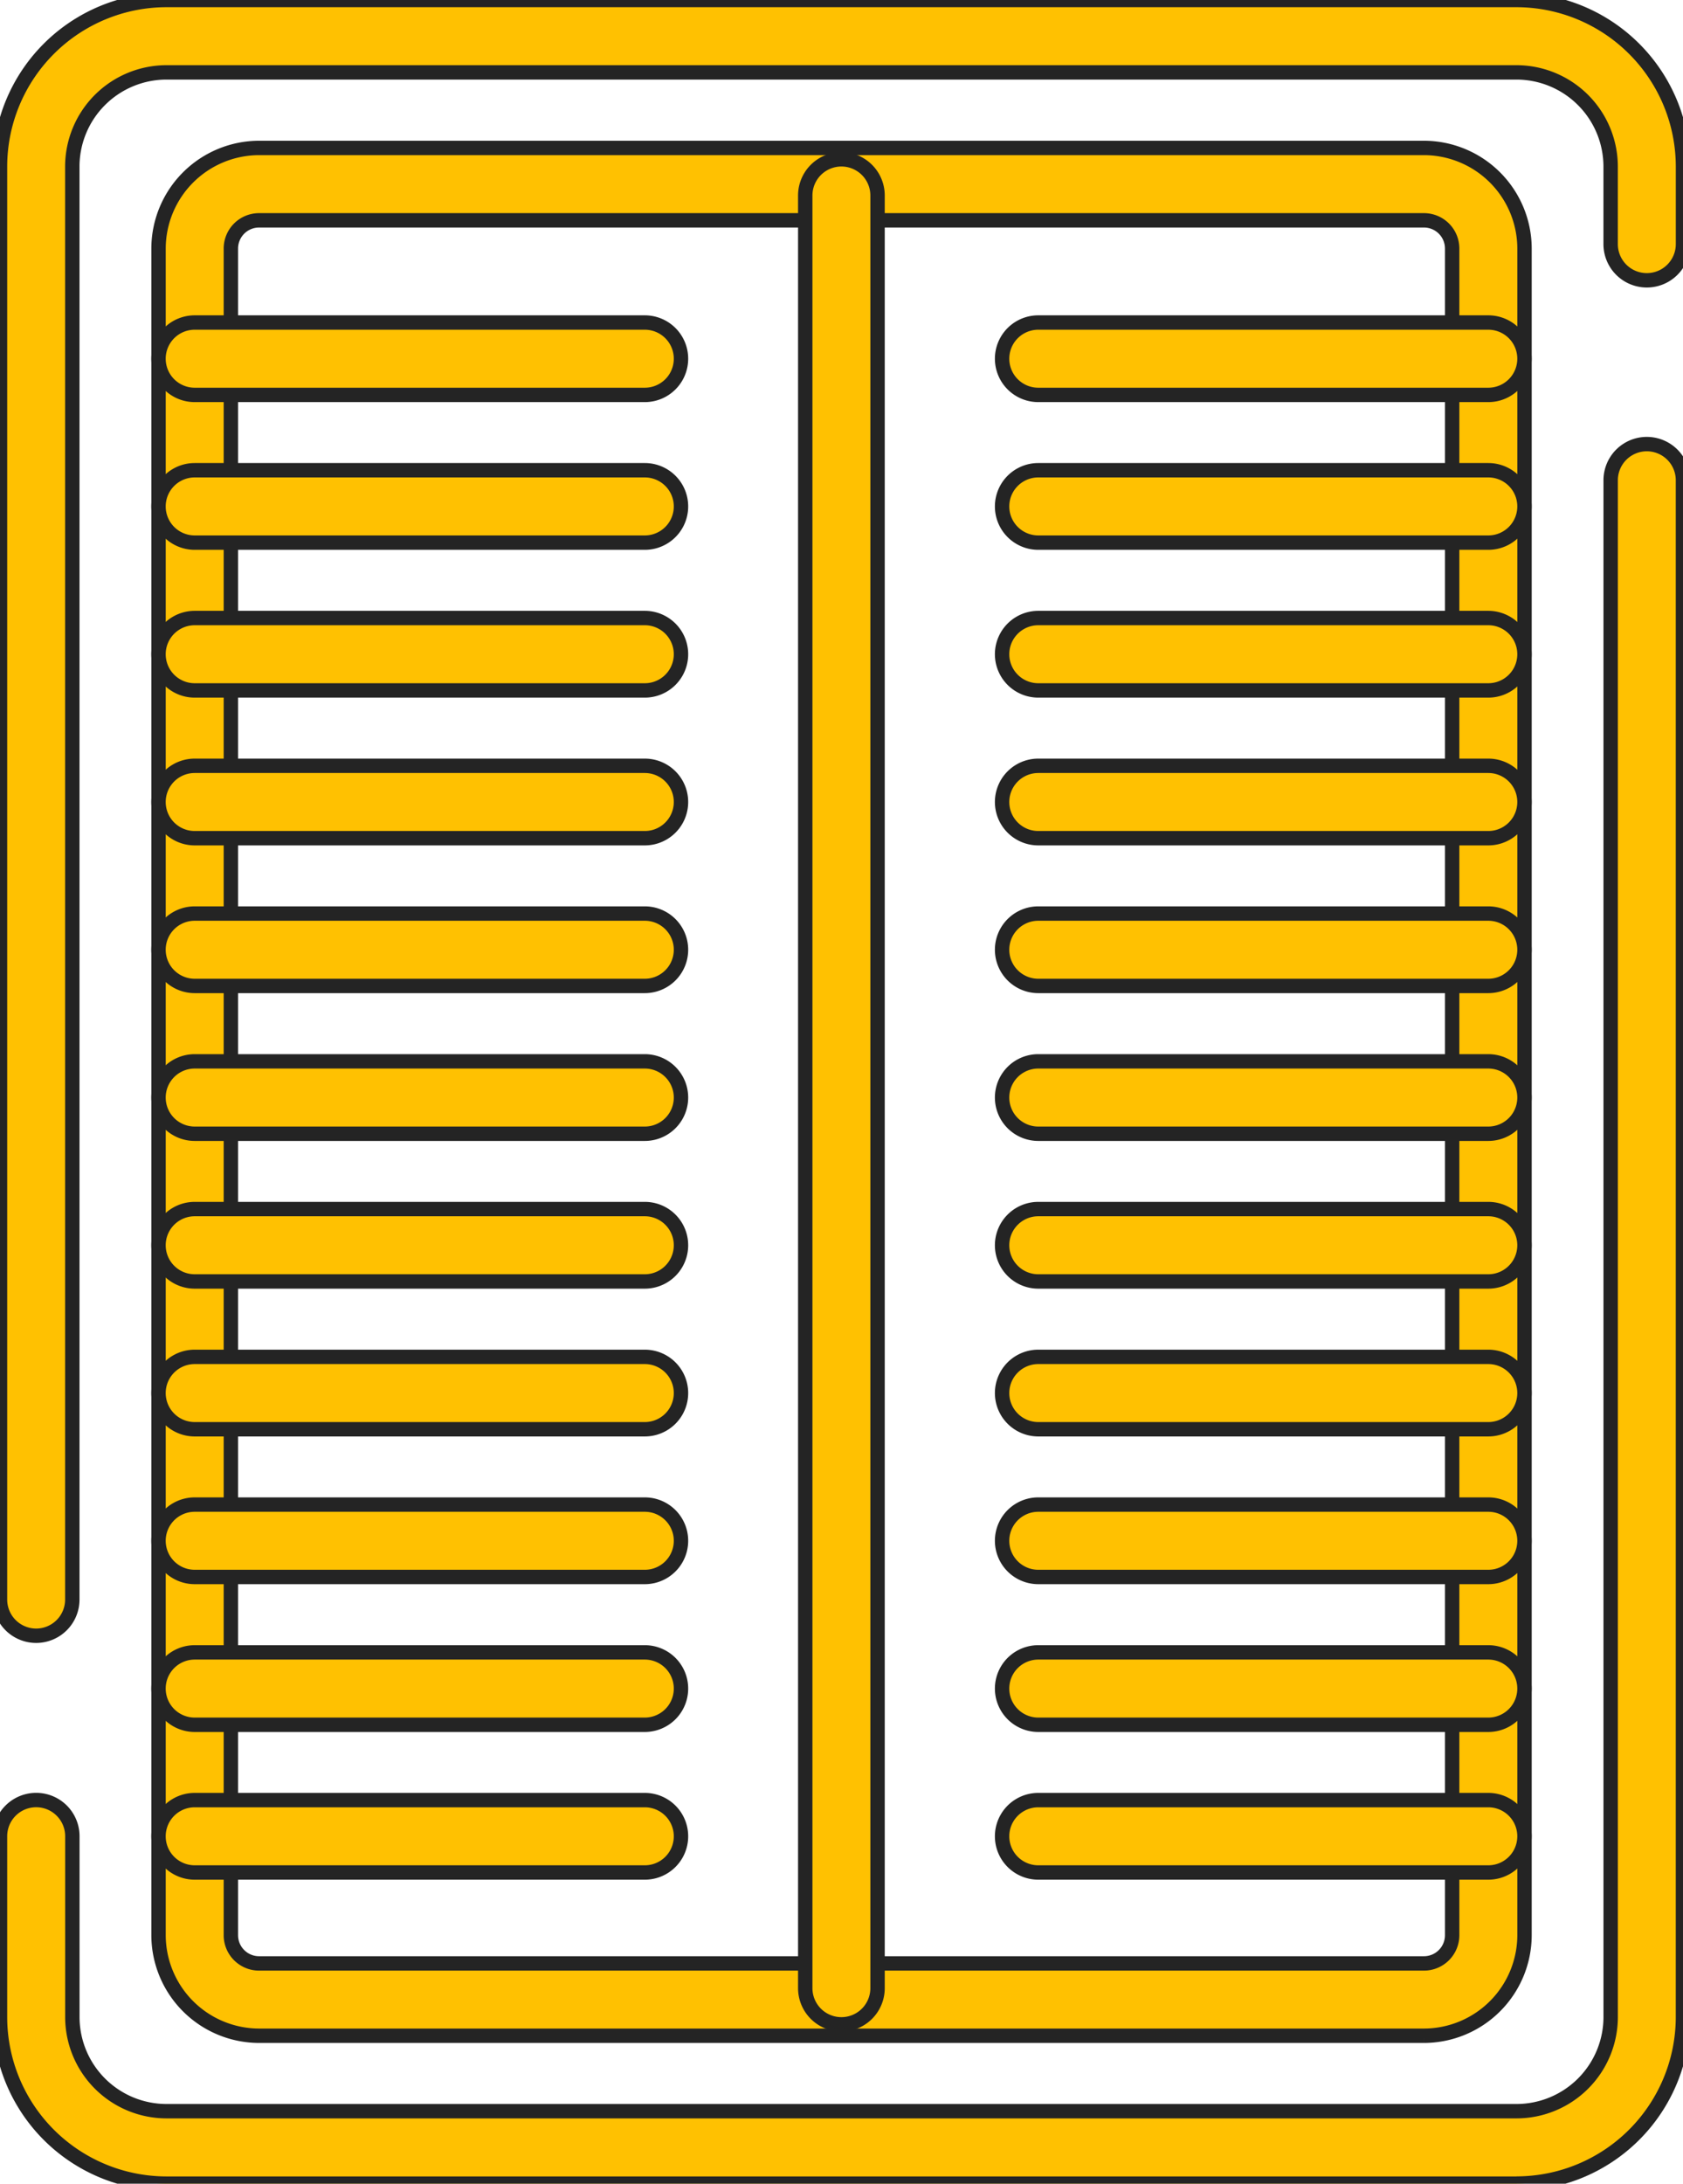
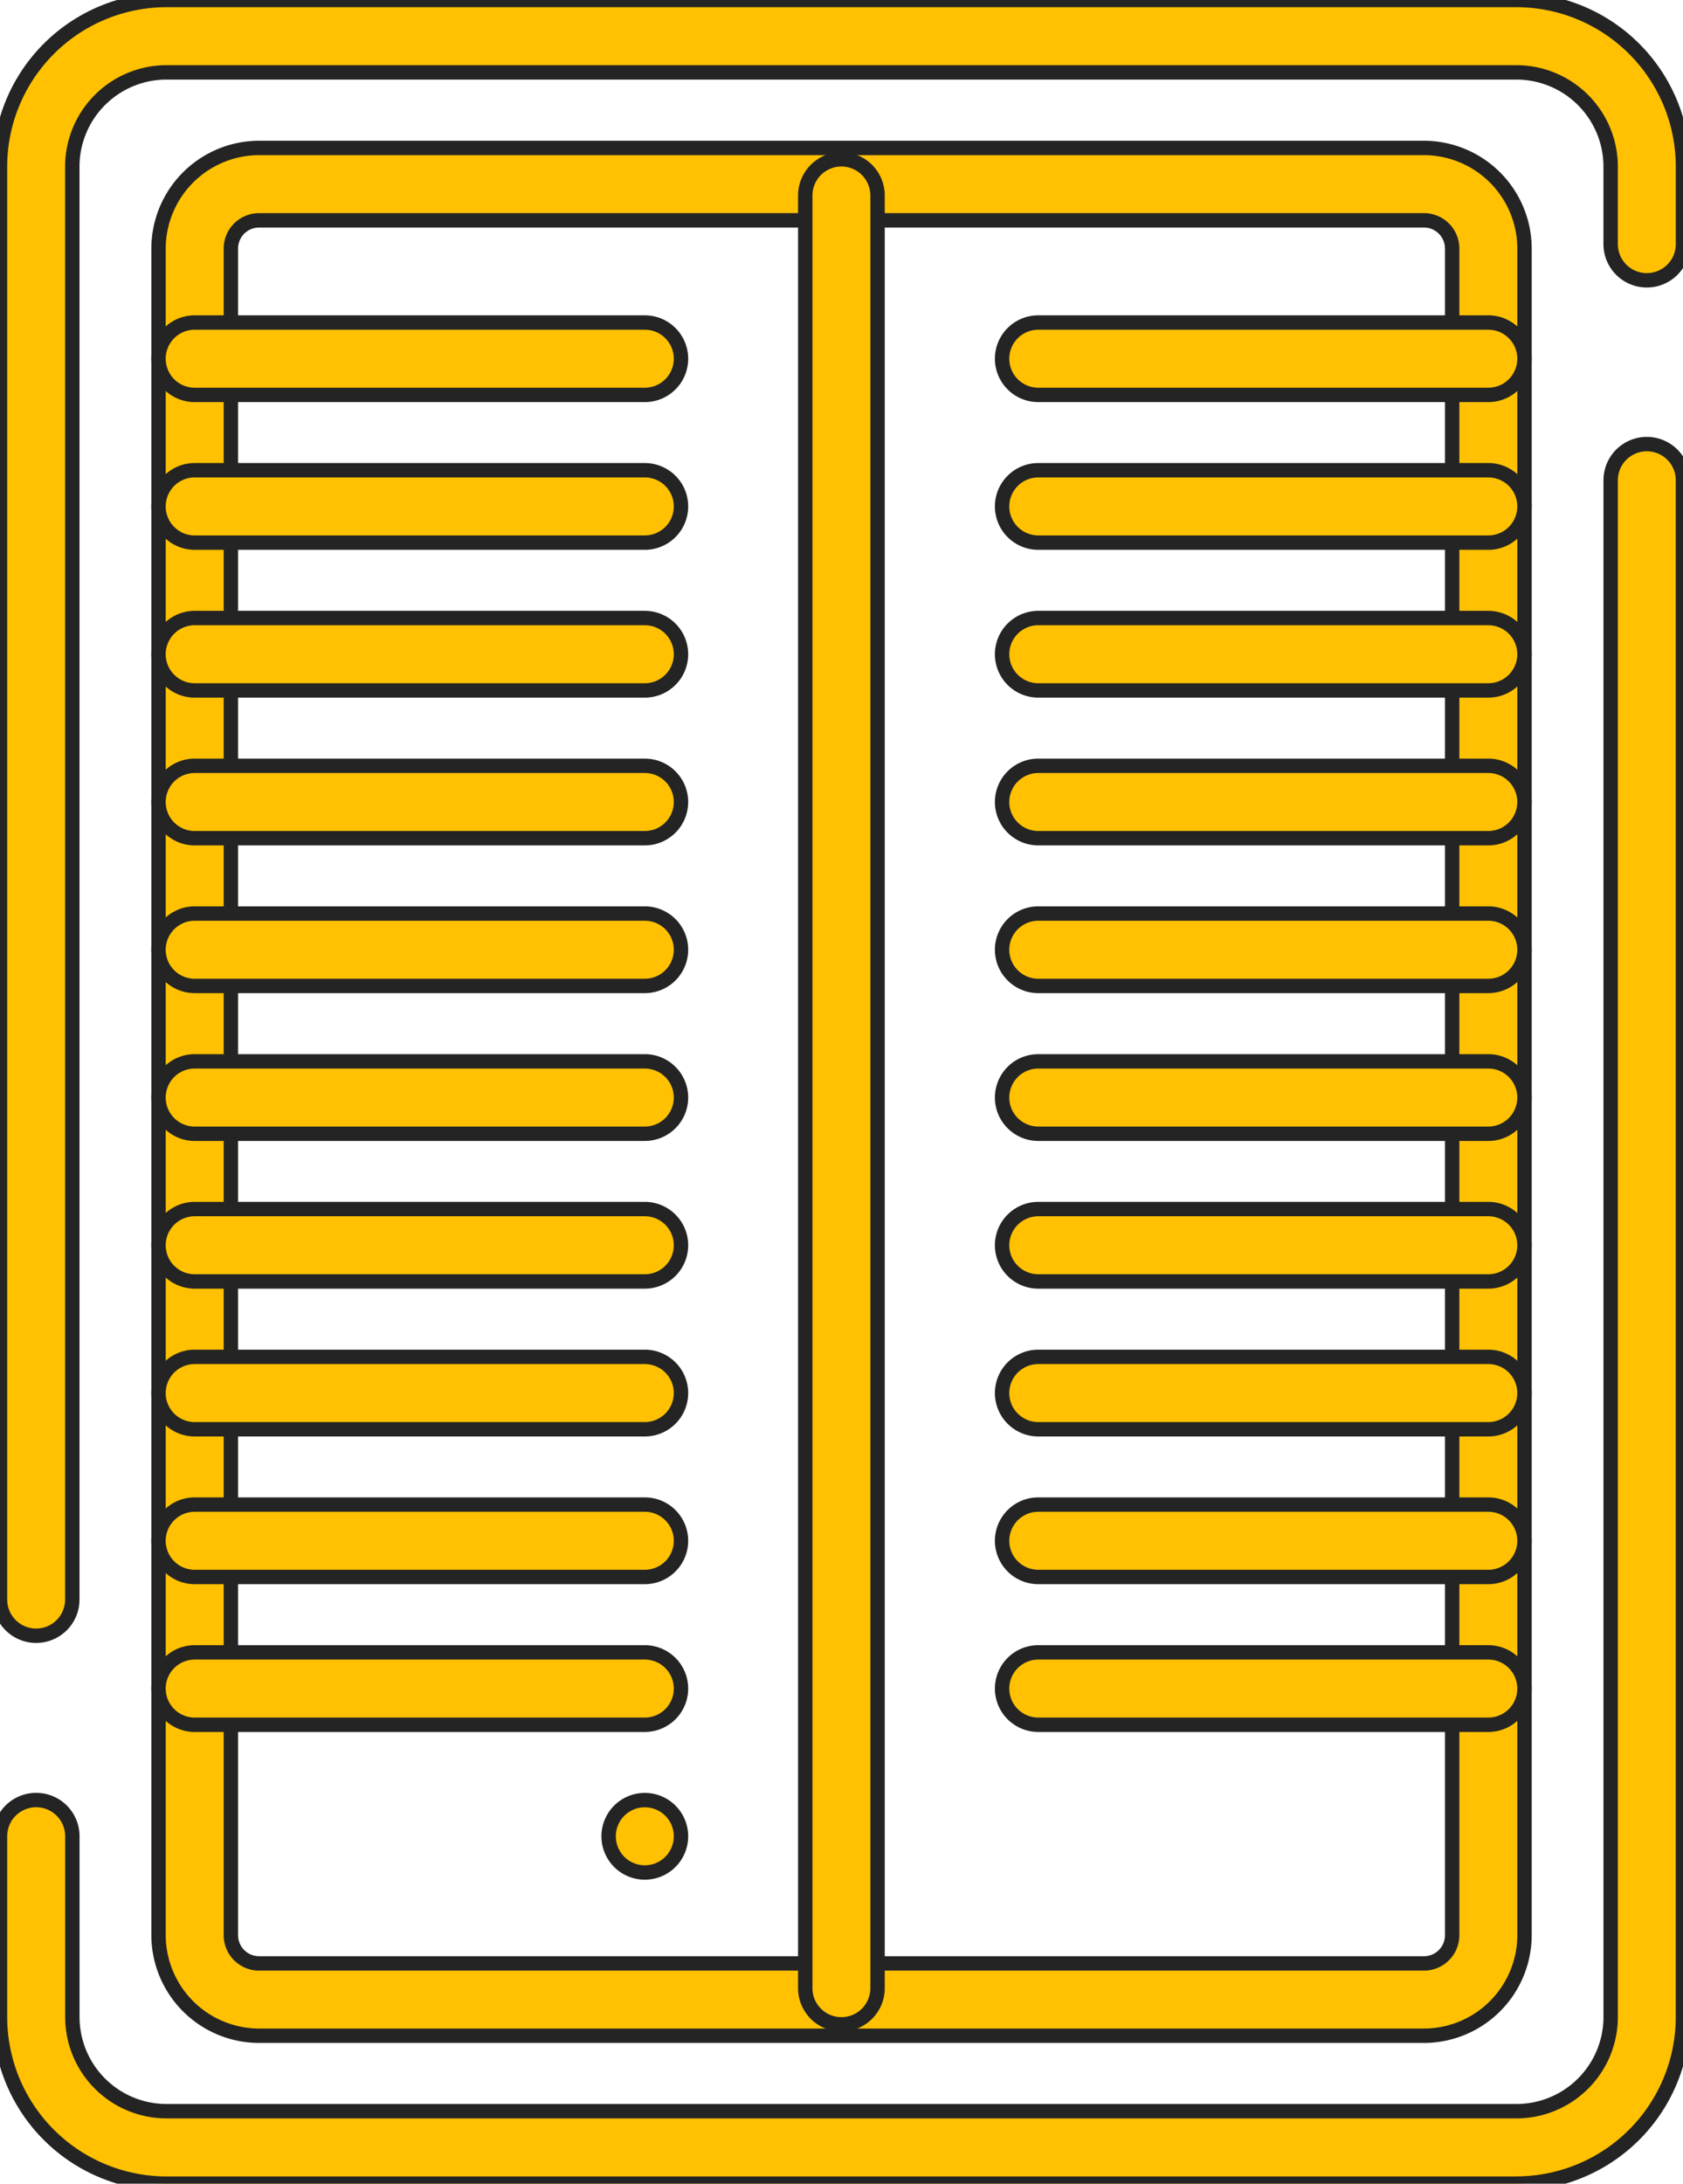
<svg xmlns="http://www.w3.org/2000/svg" width="58.471" height="75.837" viewBox="0 0 58.471 75.837">
  <defs>
    <clipPath id="clip-path">
      <rect id="Rectangle_93" data-name="Rectangle 93" width="58.471" height="75.837" fill="#ffc101" stroke="#242424" stroke-width="0.5" />
    </clipPath>
  </defs>
  <g id="Cleaning_of_condensate_drain_pan" data-name="Cleaning of condensate drain pan" transform="translate(0 0)">
    <g id="Group_59" data-name="Group 59" transform="translate(0 0)" clip-path="url(#clip-path)">
      <path id="Path_27" data-name="Path 27" d="M52.688,71.685H5.783A5.789,5.789,0,0,1,0,65.9v-6.28a1.257,1.257,0,0,1,2.514,0V65.9a3.272,3.272,0,0,0,3.269,3.269H52.688a3.273,3.273,0,0,0,3.27-3.269V12.528a1.256,1.256,0,1,1,2.512,0V65.9a5.789,5.789,0,0,1-5.783,5.783" transform="translate(0 4.151)" fill="#ffc101" stroke="#242424" stroke-width="0.5" />
      <path id="Path_28" data-name="Path 28" d="M1.256,56.808A1.256,1.256,0,0,1,0,55.552V5.784A5.789,5.789,0,0,1,5.781,0H52.687a5.79,5.79,0,0,1,5.784,5.784V8.478a1.257,1.257,0,0,1-2.514,0V5.784a3.274,3.274,0,0,0-3.27-3.27H5.781a3.274,3.274,0,0,0-3.269,3.27V55.552a1.256,1.256,0,0,1-1.256,1.256" transform="translate(0 0)" fill="#ffc101" stroke="#242424" stroke-width="0.5" />
      <path id="Path_29" data-name="Path 29" d="M47.99,69.317H7.516a3.5,3.5,0,0,1-3.491-3.492V7.247A3.5,3.5,0,0,1,7.516,3.755H47.99a3.5,3.5,0,0,1,3.492,3.492V65.825a3.5,3.5,0,0,1-3.492,3.492M7.516,6.269a.98.98,0,0,0-.978.978V65.825a.98.98,0,0,0,.978.98H47.99a.98.98,0,0,0,.978-.98V7.247a.98.98,0,0,0-.978-.978Z" transform="translate(1.483 1.383)" fill="#ffc101" stroke="#242424" stroke-width="0.5" />
      <path id="Path_30" data-name="Path 30" d="M21.7,68.815a1.256,1.256,0,0,1-1.256-1.256V5.3a1.256,1.256,0,0,1,2.512,0V67.559A1.256,1.256,0,0,1,21.7,68.815" transform="translate(7.532 1.489)" fill="#ffc101" stroke="#242424" stroke-width="0.5" />
      <path id="Path_31" data-name="Path 31" d="M42.335,10.7H26.7a1.257,1.257,0,0,1,0-2.514H42.335a1.257,1.257,0,0,1,0,2.514" transform="translate(9.372 3.015)" fill="#ffc101" stroke="#242424" stroke-width="0.5" />
      <path id="Path_32" data-name="Path 32" d="M42.335,14.449H26.7a1.257,1.257,0,0,1,0-2.514H42.335a1.257,1.257,0,0,1,0,2.514" transform="translate(9.372 4.396)" fill="#ffc101" stroke="#242424" stroke-width="0.5" />
      <path id="Path_33" data-name="Path 33" d="M42.335,18.2H26.7a1.257,1.257,0,0,1,0-2.514H42.335a1.257,1.257,0,0,1,0,2.514" transform="translate(9.372 5.778)" fill="#ffc101" stroke="#242424" stroke-width="0.5" />
      <path id="Path_34" data-name="Path 34" d="M42.335,21.95H26.7a1.257,1.257,0,0,1,0-2.514H42.335a1.257,1.257,0,0,1,0,2.514" transform="translate(9.372 7.16)" fill="#ffc101" stroke="#242424" stroke-width="0.5" />
      <path id="Path_35" data-name="Path 35" d="M42.335,25.7H26.7a1.257,1.257,0,0,1,0-2.514H42.335a1.257,1.257,0,0,1,0,2.514" transform="translate(9.372 8.541)" fill="#ffc101" stroke="#242424" stroke-width="0.5" />
      <path id="Path_36" data-name="Path 36" d="M42.335,29.451H26.7a1.257,1.257,0,0,1,0-2.514H42.335a1.257,1.257,0,0,1,0,2.514" transform="translate(9.372 9.923)" fill="#ffc101" stroke="#242424" stroke-width="0.5" />
      <path id="Path_37" data-name="Path 37" d="M42.335,33.2H26.7a1.257,1.257,0,0,1,0-2.514H42.335a1.257,1.257,0,0,1,0,2.514" transform="translate(9.372 11.304)" fill="#ffc101" stroke="#242424" stroke-width="0.5" />
      <path id="Path_38" data-name="Path 38" d="M42.335,36.951H26.7a1.257,1.257,0,0,1,0-2.514H42.335a1.257,1.257,0,0,1,0,2.514" transform="translate(9.372 12.686)" fill="#ffc101" stroke="#242424" stroke-width="0.5" />
      <path id="Path_39" data-name="Path 39" d="M42.335,40.7H26.7a1.257,1.257,0,0,1,0-2.514H42.335a1.257,1.257,0,0,1,0,2.514" transform="translate(9.372 14.067)" fill="#ffc101" stroke="#242424" stroke-width="0.5" />
      <path id="Path_40" data-name="Path 40" d="M42.335,44.451H26.7a1.257,1.257,0,0,1,0-2.514H42.335a1.257,1.257,0,0,1,0,2.514" transform="translate(9.372 15.449)" fill="#ffc101" stroke="#242424" stroke-width="0.5" />
-       <path id="Path_41" data-name="Path 41" d="M42.335,48.2H26.7a1.257,1.257,0,0,1,0-2.514H42.335a1.257,1.257,0,0,1,0,2.514" transform="translate(9.372 16.83)" fill="#ffc101" stroke="#242424" stroke-width="0.5" />
      <path id="Path_42" data-name="Path 42" d="M20.919,10.7H5.281a1.257,1.257,0,0,1,0-2.514H20.919a1.257,1.257,0,0,1,0,2.514" transform="translate(1.483 3.015)" fill="#ffc101" stroke="#242424" stroke-width="0.5" />
      <path id="Path_43" data-name="Path 43" d="M20.919,14.449H5.281a1.257,1.257,0,0,1,0-2.514H20.919a1.257,1.257,0,0,1,0,2.514" transform="translate(1.483 4.396)" fill="#ffc101" stroke="#242424" stroke-width="0.5" />
      <path id="Path_44" data-name="Path 44" d="M20.919,18.2H5.281a1.257,1.257,0,0,1,0-2.514H20.919a1.257,1.257,0,0,1,0,2.514" transform="translate(1.483 5.778)" fill="#ffc101" stroke="#242424" stroke-width="0.5" />
      <path id="Path_45" data-name="Path 45" d="M20.919,21.95H5.281a1.257,1.257,0,0,1,0-2.514H20.919a1.257,1.257,0,0,1,0,2.514" transform="translate(1.483 7.16)" fill="#ffc101" stroke="#242424" stroke-width="0.5" />
      <path id="Path_46" data-name="Path 46" d="M20.919,25.7H5.281a1.257,1.257,0,0,1,0-2.514H20.919a1.257,1.257,0,0,1,0,2.514" transform="translate(1.483 8.541)" fill="#ffc101" stroke="#242424" stroke-width="0.5" />
      <path id="Path_47" data-name="Path 47" d="M20.919,29.451H5.281a1.257,1.257,0,0,1,0-2.514H20.919a1.257,1.257,0,0,1,0,2.514" transform="translate(1.483 9.923)" fill="#ffc101" stroke="#242424" stroke-width="0.5" />
      <path id="Path_48" data-name="Path 48" d="M20.919,33.2H5.281a1.257,1.257,0,0,1,0-2.514H20.919a1.257,1.257,0,0,1,0,2.514" transform="translate(1.483 11.304)" fill="#ffc101" stroke="#242424" stroke-width="0.5" />
      <path id="Path_49" data-name="Path 49" d="M20.919,36.951H5.281a1.257,1.257,0,0,1,0-2.514H20.919a1.257,1.257,0,0,1,0,2.514" transform="translate(1.483 12.686)" fill="#ffc101" stroke="#242424" stroke-width="0.5" />
      <path id="Path_50" data-name="Path 50" d="M20.919,40.7H5.281a1.257,1.257,0,0,1,0-2.514H20.919a1.257,1.257,0,0,1,0,2.514" transform="translate(1.483 14.067)" fill="#ffc101" stroke="#242424" stroke-width="0.5" />
      <path id="Path_51" data-name="Path 51" d="M20.919,44.451H5.281a1.257,1.257,0,0,1,0-2.514H20.919a1.257,1.257,0,0,1,0,2.514" transform="translate(1.483 15.449)" fill="#ffc101" stroke="#242424" stroke-width="0.5" />
-       <path id="Path_52" data-name="Path 52" d="M20.919,48.2H5.281a1.257,1.257,0,0,1,0-2.514H20.919a1.257,1.257,0,0,1,0,2.514" transform="translate(1.483 16.83)" fill="#ffc101" stroke="#242424" stroke-width="0.5" />
+       <path id="Path_52" data-name="Path 52" d="M20.919,48.2a1.257,1.257,0,0,1,0-2.514H20.919a1.257,1.257,0,0,1,0,2.514" transform="translate(1.483 16.83)" fill="#ffc101" stroke="#242424" stroke-width="0.5" />
    </g>
  </g>
</svg>